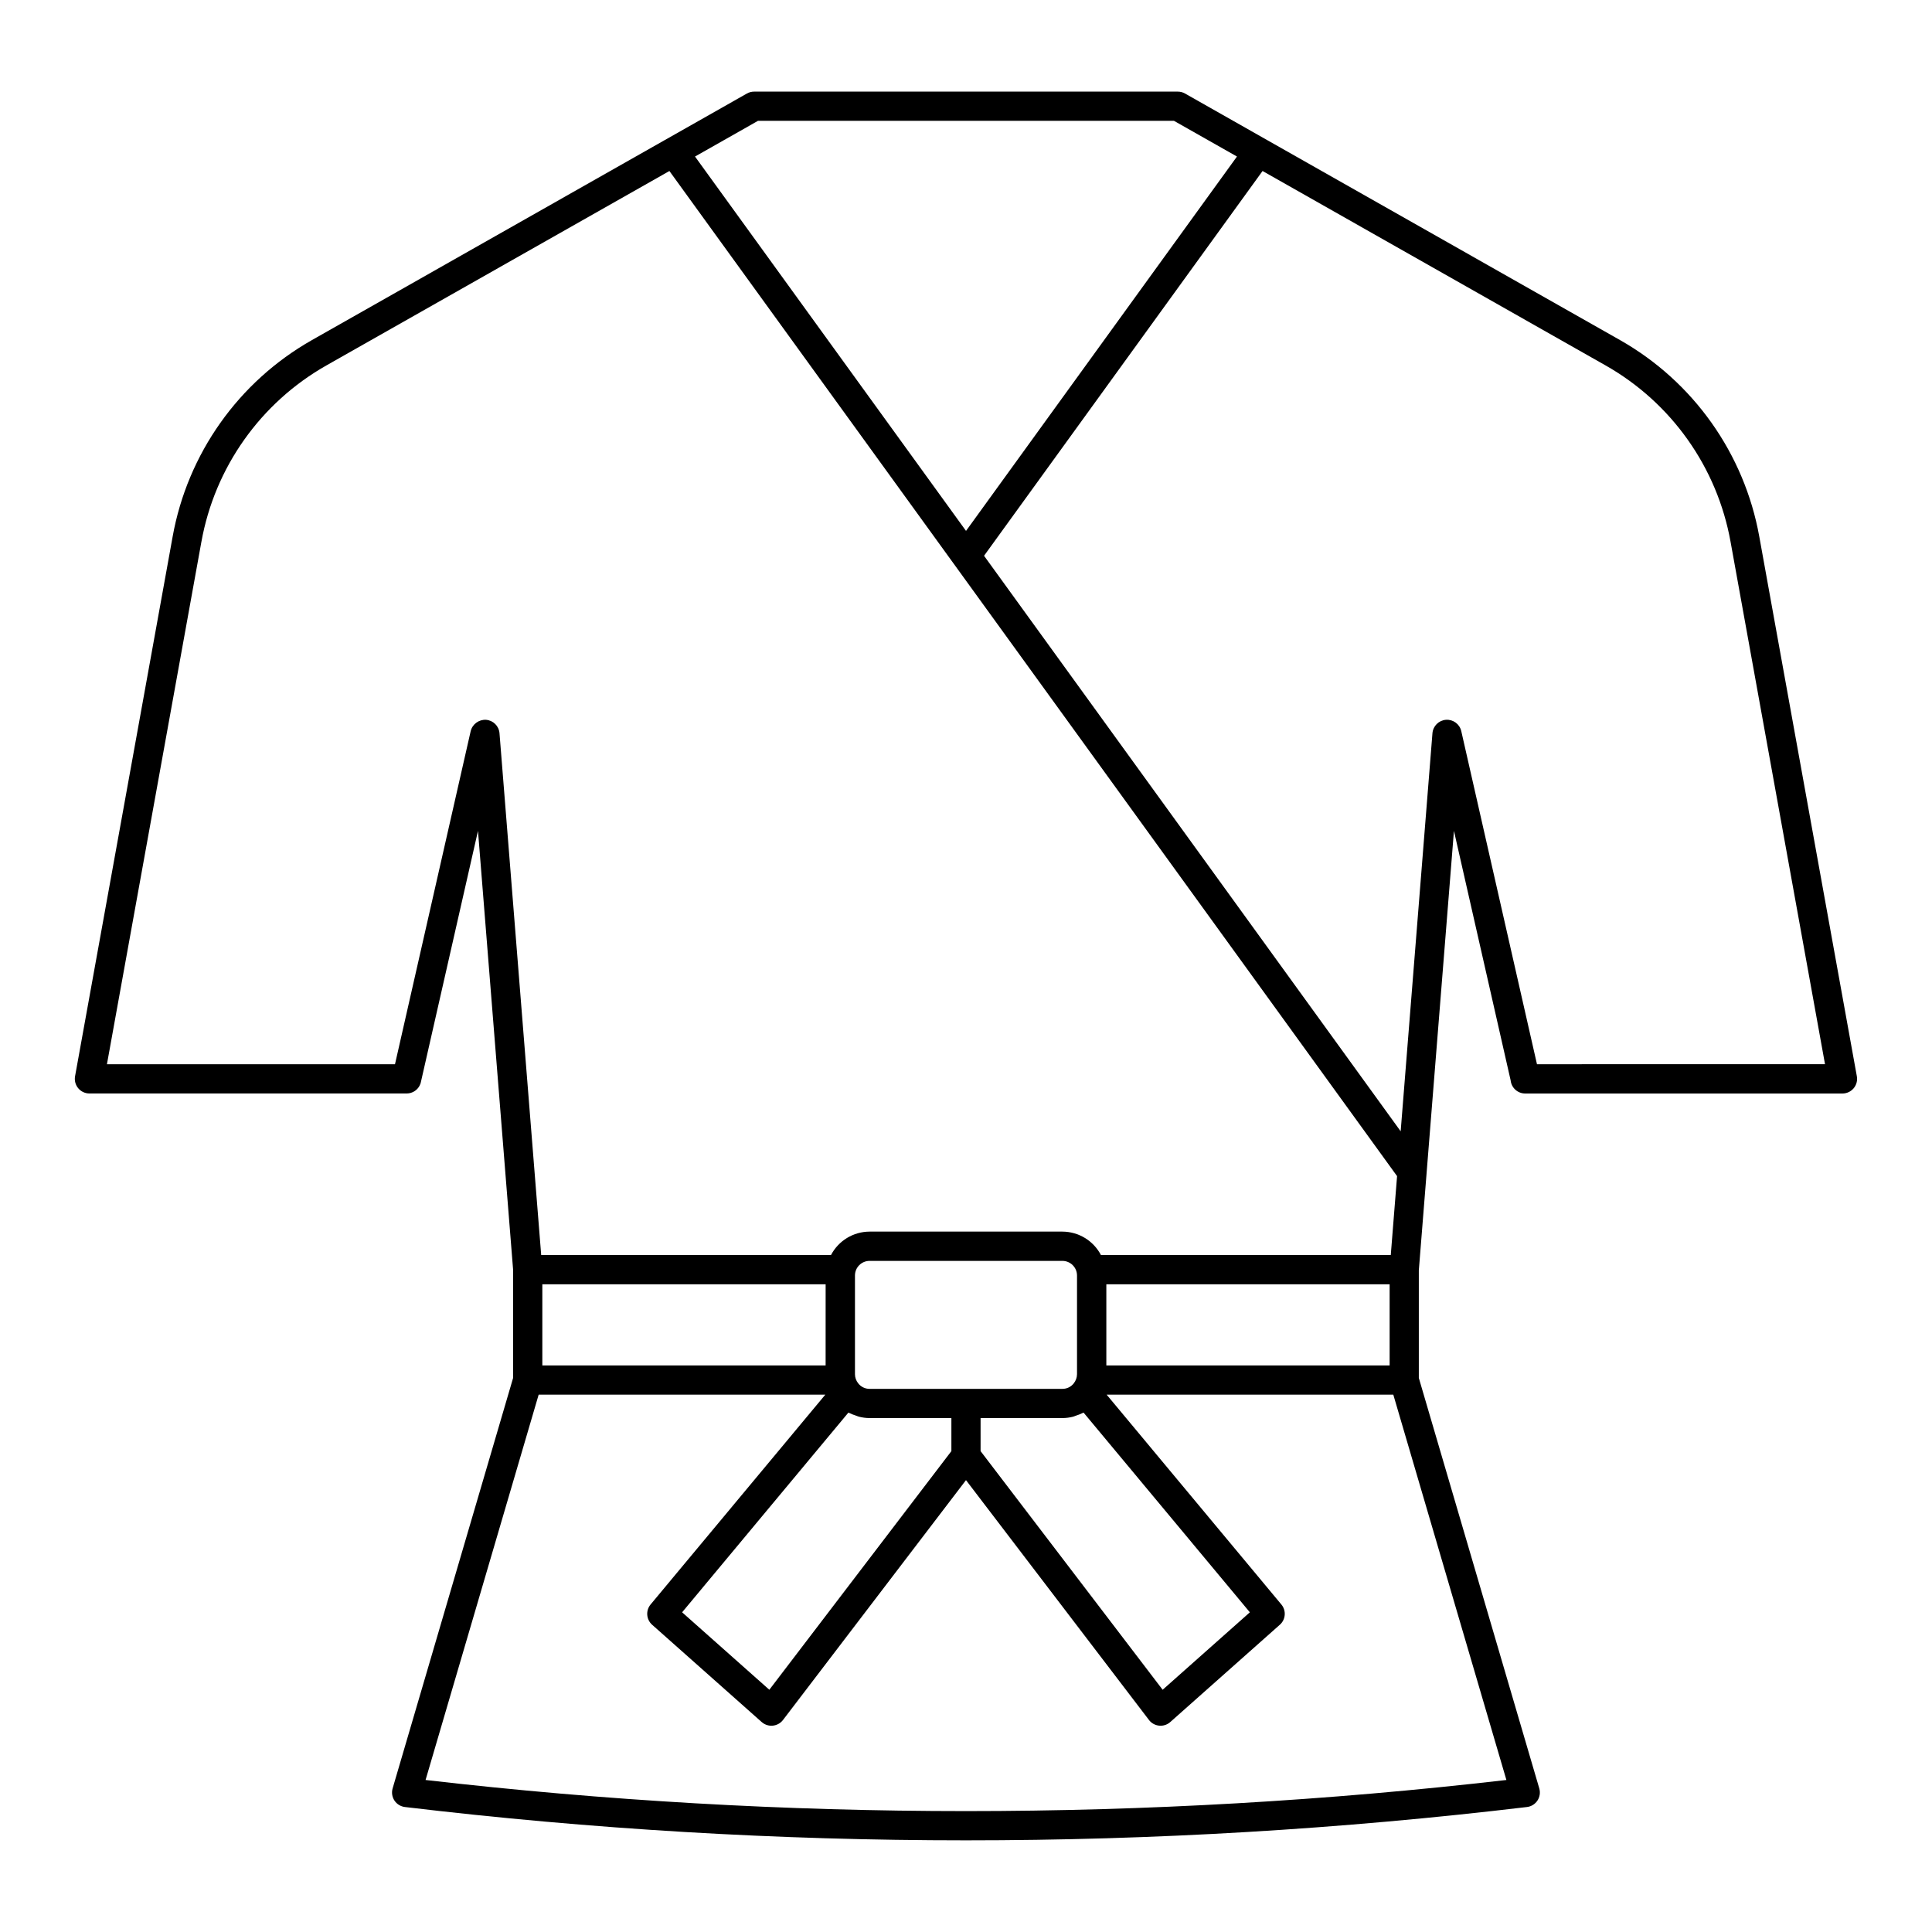
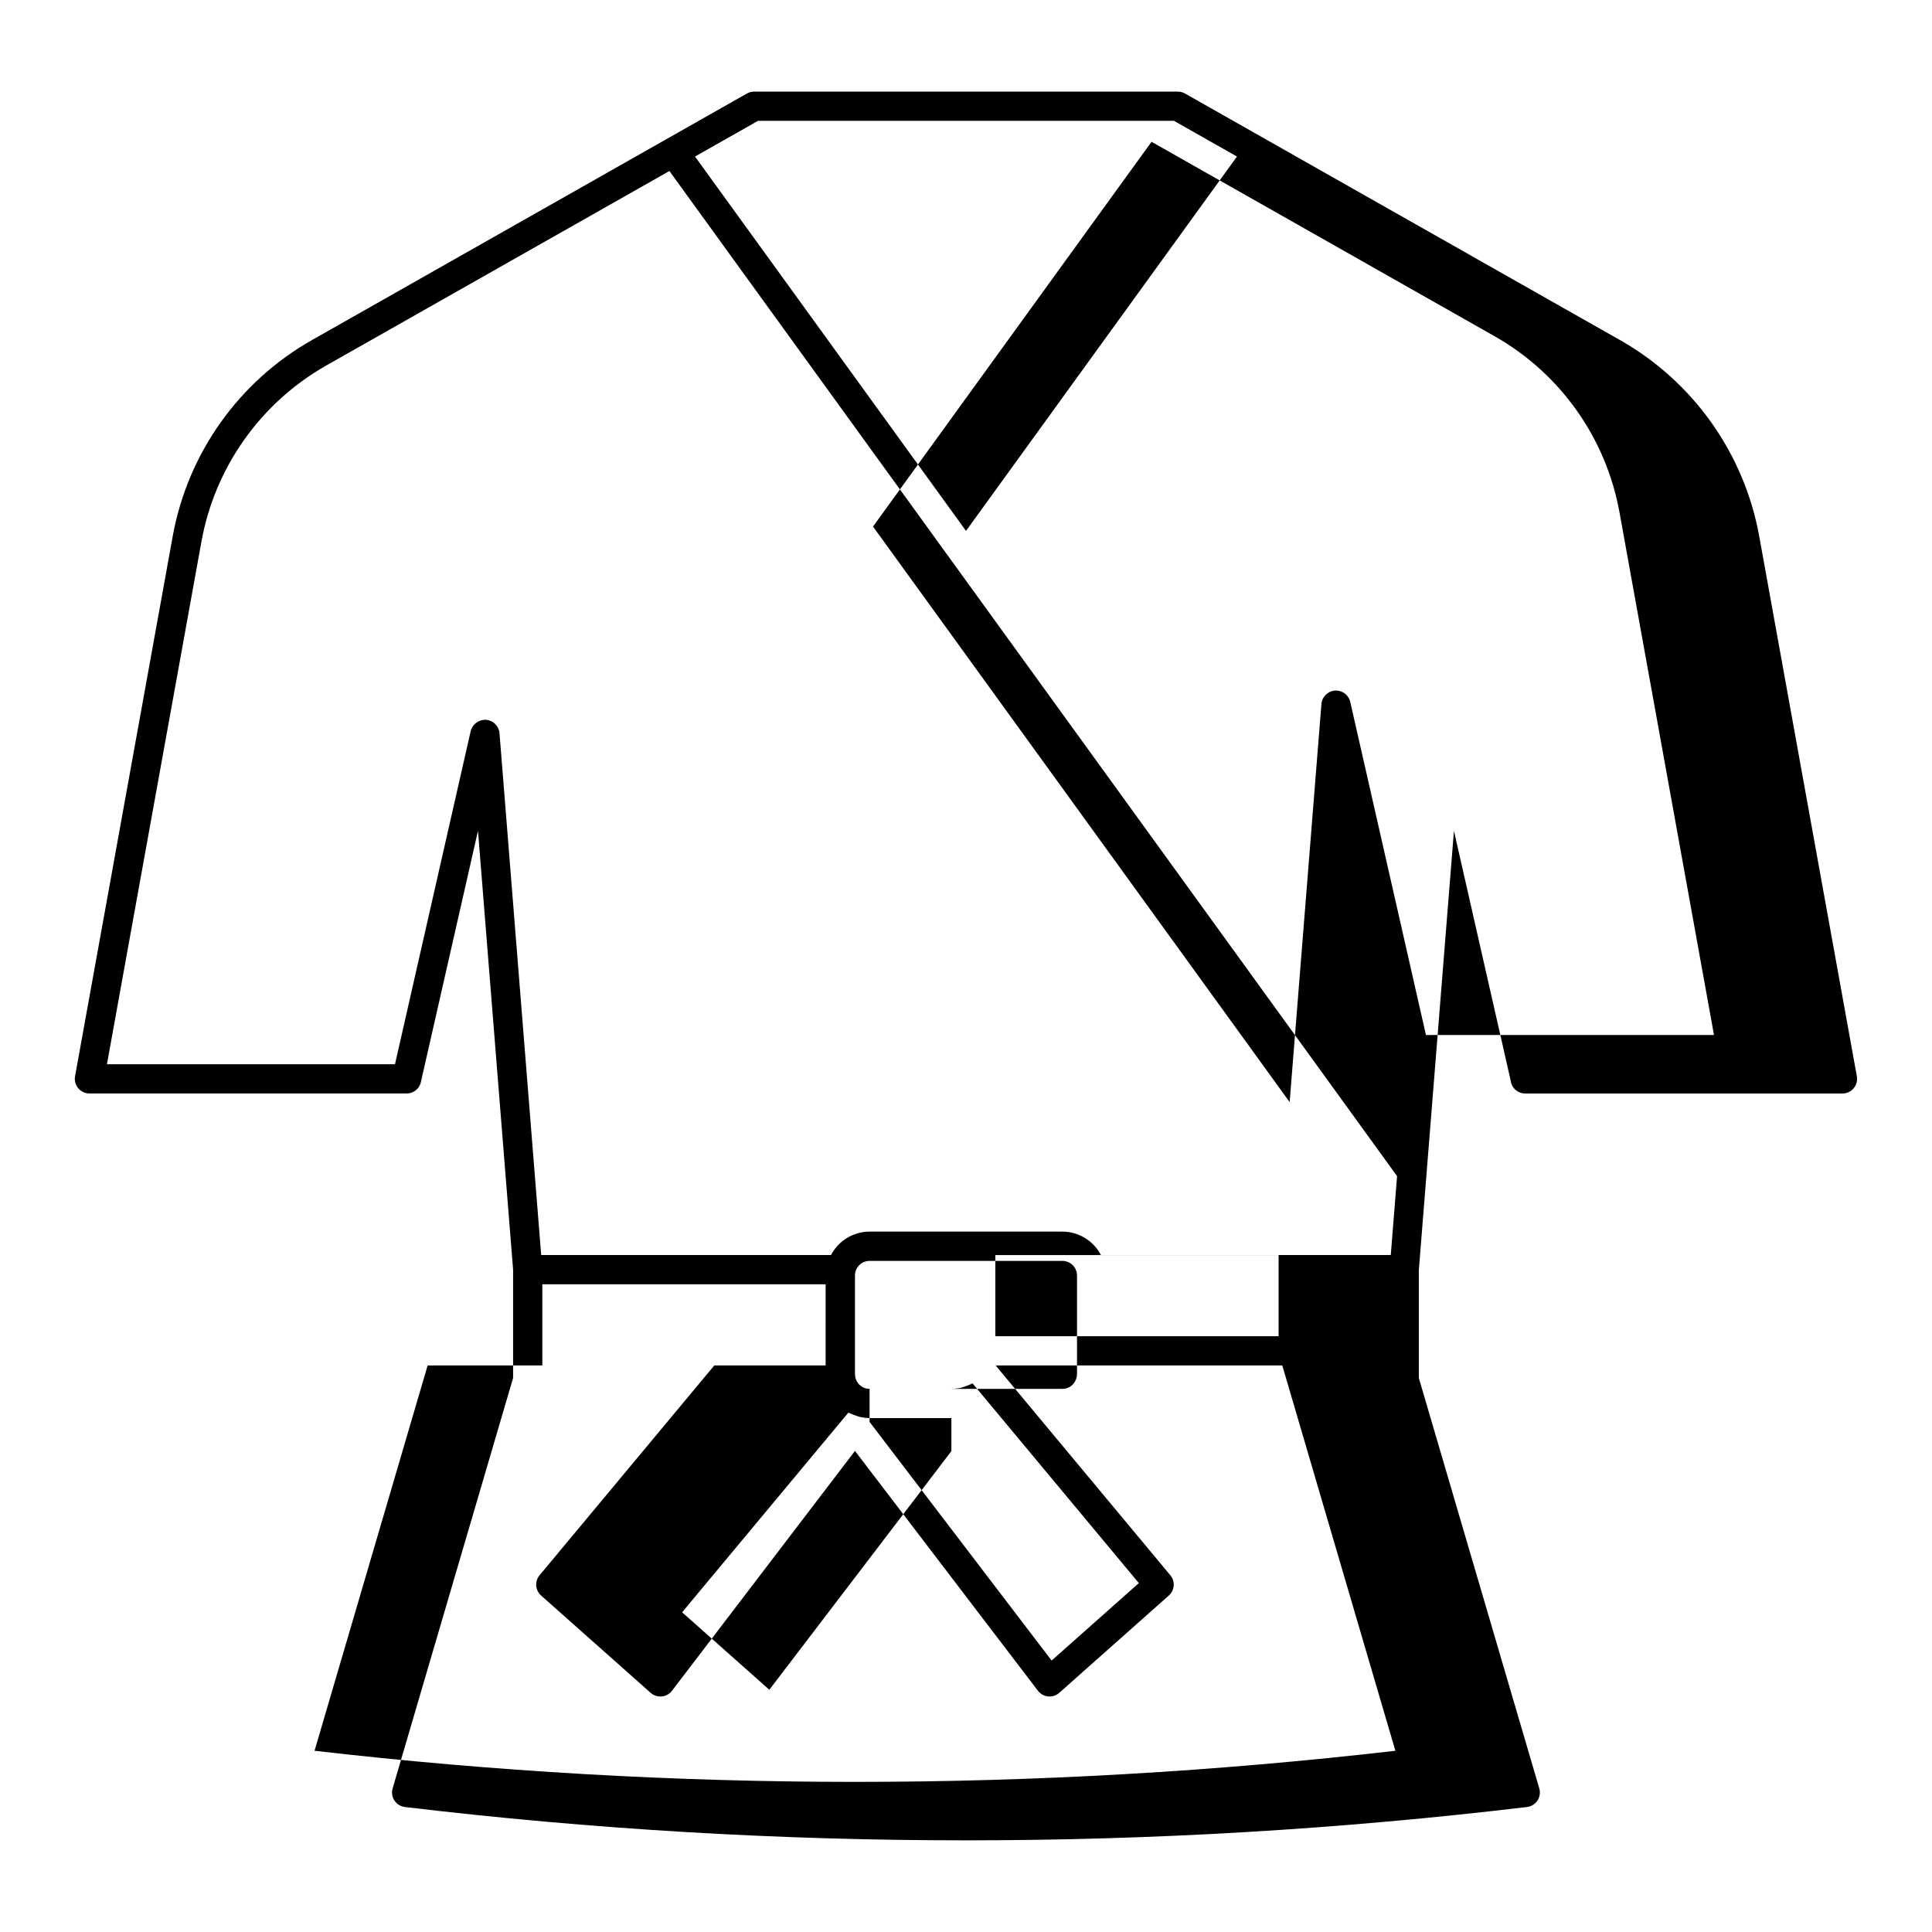
<svg xmlns="http://www.w3.org/2000/svg" fill="#000000" width="800px" height="800px" version="1.1" viewBox="144 144 512 512">
-   <path d="m610.23 286.21c-3.953-21.98-17.473-41.062-36.895-52.078l-93.559-53.027-0.008-0.008-0.035-0.016-21.695-12.301c-0.582-0.328-1.238-0.5-1.91-0.5h-112.27c-0.672 0-1.328 0.172-1.91 0.5l-21.691 12.297-0.039 0.016-0.008 0.008-93.559 53.035c-19.426 11.016-32.945 30.102-36.898 52.078l-25.859 143.01c-0.203 1.129 0.105 2.293 0.84 3.172s1.824 1.387 2.973 1.387h84.086c1.43-0.008 2.738-0.801 3.402-2.062 0.211-0.391 0.352-0.816 0.414-1.258l15.066-66.277 9.305 116.3v28.688l-31.926 108.77c-0.32 1.094-0.145 2.269 0.484 3.223 0.629 0.949 1.645 1.578 2.773 1.711 49.344 5.887 98.992 8.836 148.68 8.832 49.691 0.004 99.34-2.945 148.68-8.832 1.133-0.133 2.144-0.762 2.773-1.711s0.805-2.129 0.484-3.223l-31.922-108.77v-28.52l2.031-25.391 0.008-0.129 7.269-90.945 15.023 66.113c0.199 1.98 1.863 3.488 3.852 3.488h84.086c1.148 0 2.238-0.512 2.973-1.391 0.734-0.879 1.043-2.039 0.84-3.168zm-265.35-110.19h110.23l16.699 9.465-71.805 99.211-71.82-99.211zm-68.508 162.29c-0.152-1.906-1.672-3.414-3.578-3.551-1.898-0.105-3.606 1.152-4.059 3l-20.059 88.277h-76.336l25.031-138.45h0.004c3.543-19.719 15.672-36.84 33.098-46.727l90.926-51.539 75.281 103.98 0.008 0.008 117.55 162.38-1.668 20.902-76.812 0.004c-1.992-3.801-5.926-6.188-10.219-6.203h-51.098c-4.293 0.016-8.223 2.402-10.215 6.203h-76.805zm92.457 180.05c0.07 0.039 0.156 0.055 0.227 0.09h0.004c0.551 0.273 1.121 0.5 1.707 0.68 0.297 0.098 0.578 0.242 0.883 0.316 0.914 0.234 1.852 0.352 2.797 0.359h21.68v8.758l-48.246 63.242-23.113-20.527zm-6.031-12.504h-75.074v-21.5h75.078zm11.645 6.207h0.004c-1.195 0.008-2.324-0.551-3.043-1.504-0.531-0.676-0.824-1.508-0.828-2.367v-26.172c0-2.137 1.734-3.867 3.871-3.871h51.102-0.004c2.141 0.004 3.871 1.734 3.875 3.871v26.172c-0.012 0.875-0.312 1.719-0.855 2.402-0.723 0.938-1.836 1.48-3.019 1.469zm29.422 7.742h21.68c0.945-0.004 1.887-0.125 2.801-0.355 0.289-0.07 0.551-0.207 0.832-0.301h0.004c0.605-0.188 1.195-0.422 1.766-0.703 0.07-0.035 0.148-0.051 0.215-0.086l44.062 52.918-23.113 20.527-48.246-63.242zm108.4-35.453v21.5l-75.074 0.004v-21.5zm30.945 131.36v0.004c-95.16 10.992-191.27 10.992-286.43 0l29.973-102.12h75.969l-46.305 55.605c-1.336 1.609-1.16 3.984 0.402 5.375l29.035 25.785 0.004-0.004c0.707 0.633 1.621 0.98 2.57 0.98 0.125 0 0.25-0.008 0.375-0.02 1.07-0.105 2.051-0.648 2.703-1.504l48.492-63.562 48.492 63.562h-0.004c0.652 0.855 1.633 1.402 2.707 1.504 0.121 0.016 0.246 0.02 0.371 0.02 0.949 0 1.863-0.348 2.57-0.977l29.035-25.785h0.004c1.562-1.387 1.742-3.766 0.402-5.371l-46.305-55.609h75.969zm8.105-189.68-20.062-88.277c-0.426-1.863-2.148-3.137-4.055-3-1.906 0.141-3.426 1.648-3.582 3.551l-8.422 105.5-110.41-152.52 73.809-101.97 90.926 51.539c17.426 9.883 29.551 27.004 33.098 46.719l25.031 138.45z" />
+   <path d="m610.23 286.21c-3.953-21.98-17.473-41.062-36.895-52.078l-93.559-53.027-0.008-0.008-0.035-0.016-21.695-12.301c-0.582-0.328-1.238-0.5-1.91-0.5h-112.27c-0.672 0-1.328 0.172-1.91 0.5l-21.691 12.297-0.039 0.016-0.008 0.008-93.559 53.035c-19.426 11.016-32.945 30.102-36.898 52.078l-25.859 143.01c-0.203 1.129 0.105 2.293 0.84 3.172s1.824 1.387 2.973 1.387h84.086c1.43-0.008 2.738-0.801 3.402-2.062 0.211-0.391 0.352-0.816 0.414-1.258l15.066-66.277 9.305 116.3v28.688l-31.926 108.77c-0.32 1.094-0.145 2.269 0.484 3.223 0.629 0.949 1.645 1.578 2.773 1.711 49.344 5.887 98.992 8.836 148.68 8.832 49.691 0.004 99.34-2.945 148.68-8.832 1.133-0.133 2.144-0.762 2.773-1.711s0.805-2.129 0.484-3.223l-31.922-108.77v-28.52l2.031-25.391 0.008-0.129 7.269-90.945 15.023 66.113c0.199 1.98 1.863 3.488 3.852 3.488h84.086c1.148 0 2.238-0.512 2.973-1.391 0.734-0.879 1.043-2.039 0.84-3.168zm-265.35-110.19h110.23l16.699 9.465-71.805 99.211-71.82-99.211zm-68.508 162.29c-0.152-1.906-1.672-3.414-3.578-3.551-1.898-0.105-3.606 1.152-4.059 3l-20.059 88.277h-76.336l25.031-138.45h0.004c3.543-19.719 15.672-36.84 33.098-46.727l90.926-51.539 75.281 103.98 0.008 0.008 117.55 162.38-1.668 20.902-76.812 0.004c-1.992-3.801-5.926-6.188-10.219-6.203h-51.098c-4.293 0.016-8.223 2.402-10.215 6.203h-76.805zm92.457 180.05c0.07 0.039 0.156 0.055 0.227 0.09h0.004c0.551 0.273 1.121 0.5 1.707 0.68 0.297 0.098 0.578 0.242 0.883 0.316 0.914 0.234 1.852 0.352 2.797 0.359h21.68v8.758l-48.246 63.242-23.113-20.527zm-6.031-12.504h-75.074v-21.5h75.078zm11.645 6.207h0.004c-1.195 0.008-2.324-0.551-3.043-1.504-0.531-0.676-0.824-1.508-0.828-2.367v-26.172c0-2.137 1.734-3.867 3.871-3.871h51.102-0.004c2.141 0.004 3.871 1.734 3.875 3.871v26.172c-0.012 0.875-0.312 1.719-0.855 2.402-0.723 0.938-1.836 1.48-3.019 1.469zh21.68c0.945-0.004 1.887-0.125 2.801-0.355 0.289-0.07 0.551-0.207 0.832-0.301h0.004c0.605-0.188 1.195-0.422 1.766-0.703 0.07-0.035 0.148-0.051 0.215-0.086l44.062 52.918-23.113 20.527-48.246-63.242zm108.4-35.453v21.5l-75.074 0.004v-21.5zm30.945 131.36v0.004c-95.16 10.992-191.27 10.992-286.43 0l29.973-102.12h75.969l-46.305 55.605c-1.336 1.609-1.16 3.984 0.402 5.375l29.035 25.785 0.004-0.004c0.707 0.633 1.621 0.98 2.57 0.98 0.125 0 0.25-0.008 0.375-0.02 1.07-0.105 2.051-0.648 2.703-1.504l48.492-63.562 48.492 63.562h-0.004c0.652 0.855 1.633 1.402 2.707 1.504 0.121 0.016 0.246 0.02 0.371 0.02 0.949 0 1.863-0.348 2.57-0.977l29.035-25.785h0.004c1.562-1.387 1.742-3.766 0.402-5.371l-46.305-55.609h75.969zm8.105-189.68-20.062-88.277c-0.426-1.863-2.148-3.137-4.055-3-1.906 0.141-3.426 1.648-3.582 3.551l-8.422 105.5-110.41-152.52 73.809-101.97 90.926 51.539c17.426 9.883 29.551 27.004 33.098 46.719l25.031 138.45z" />
</svg>